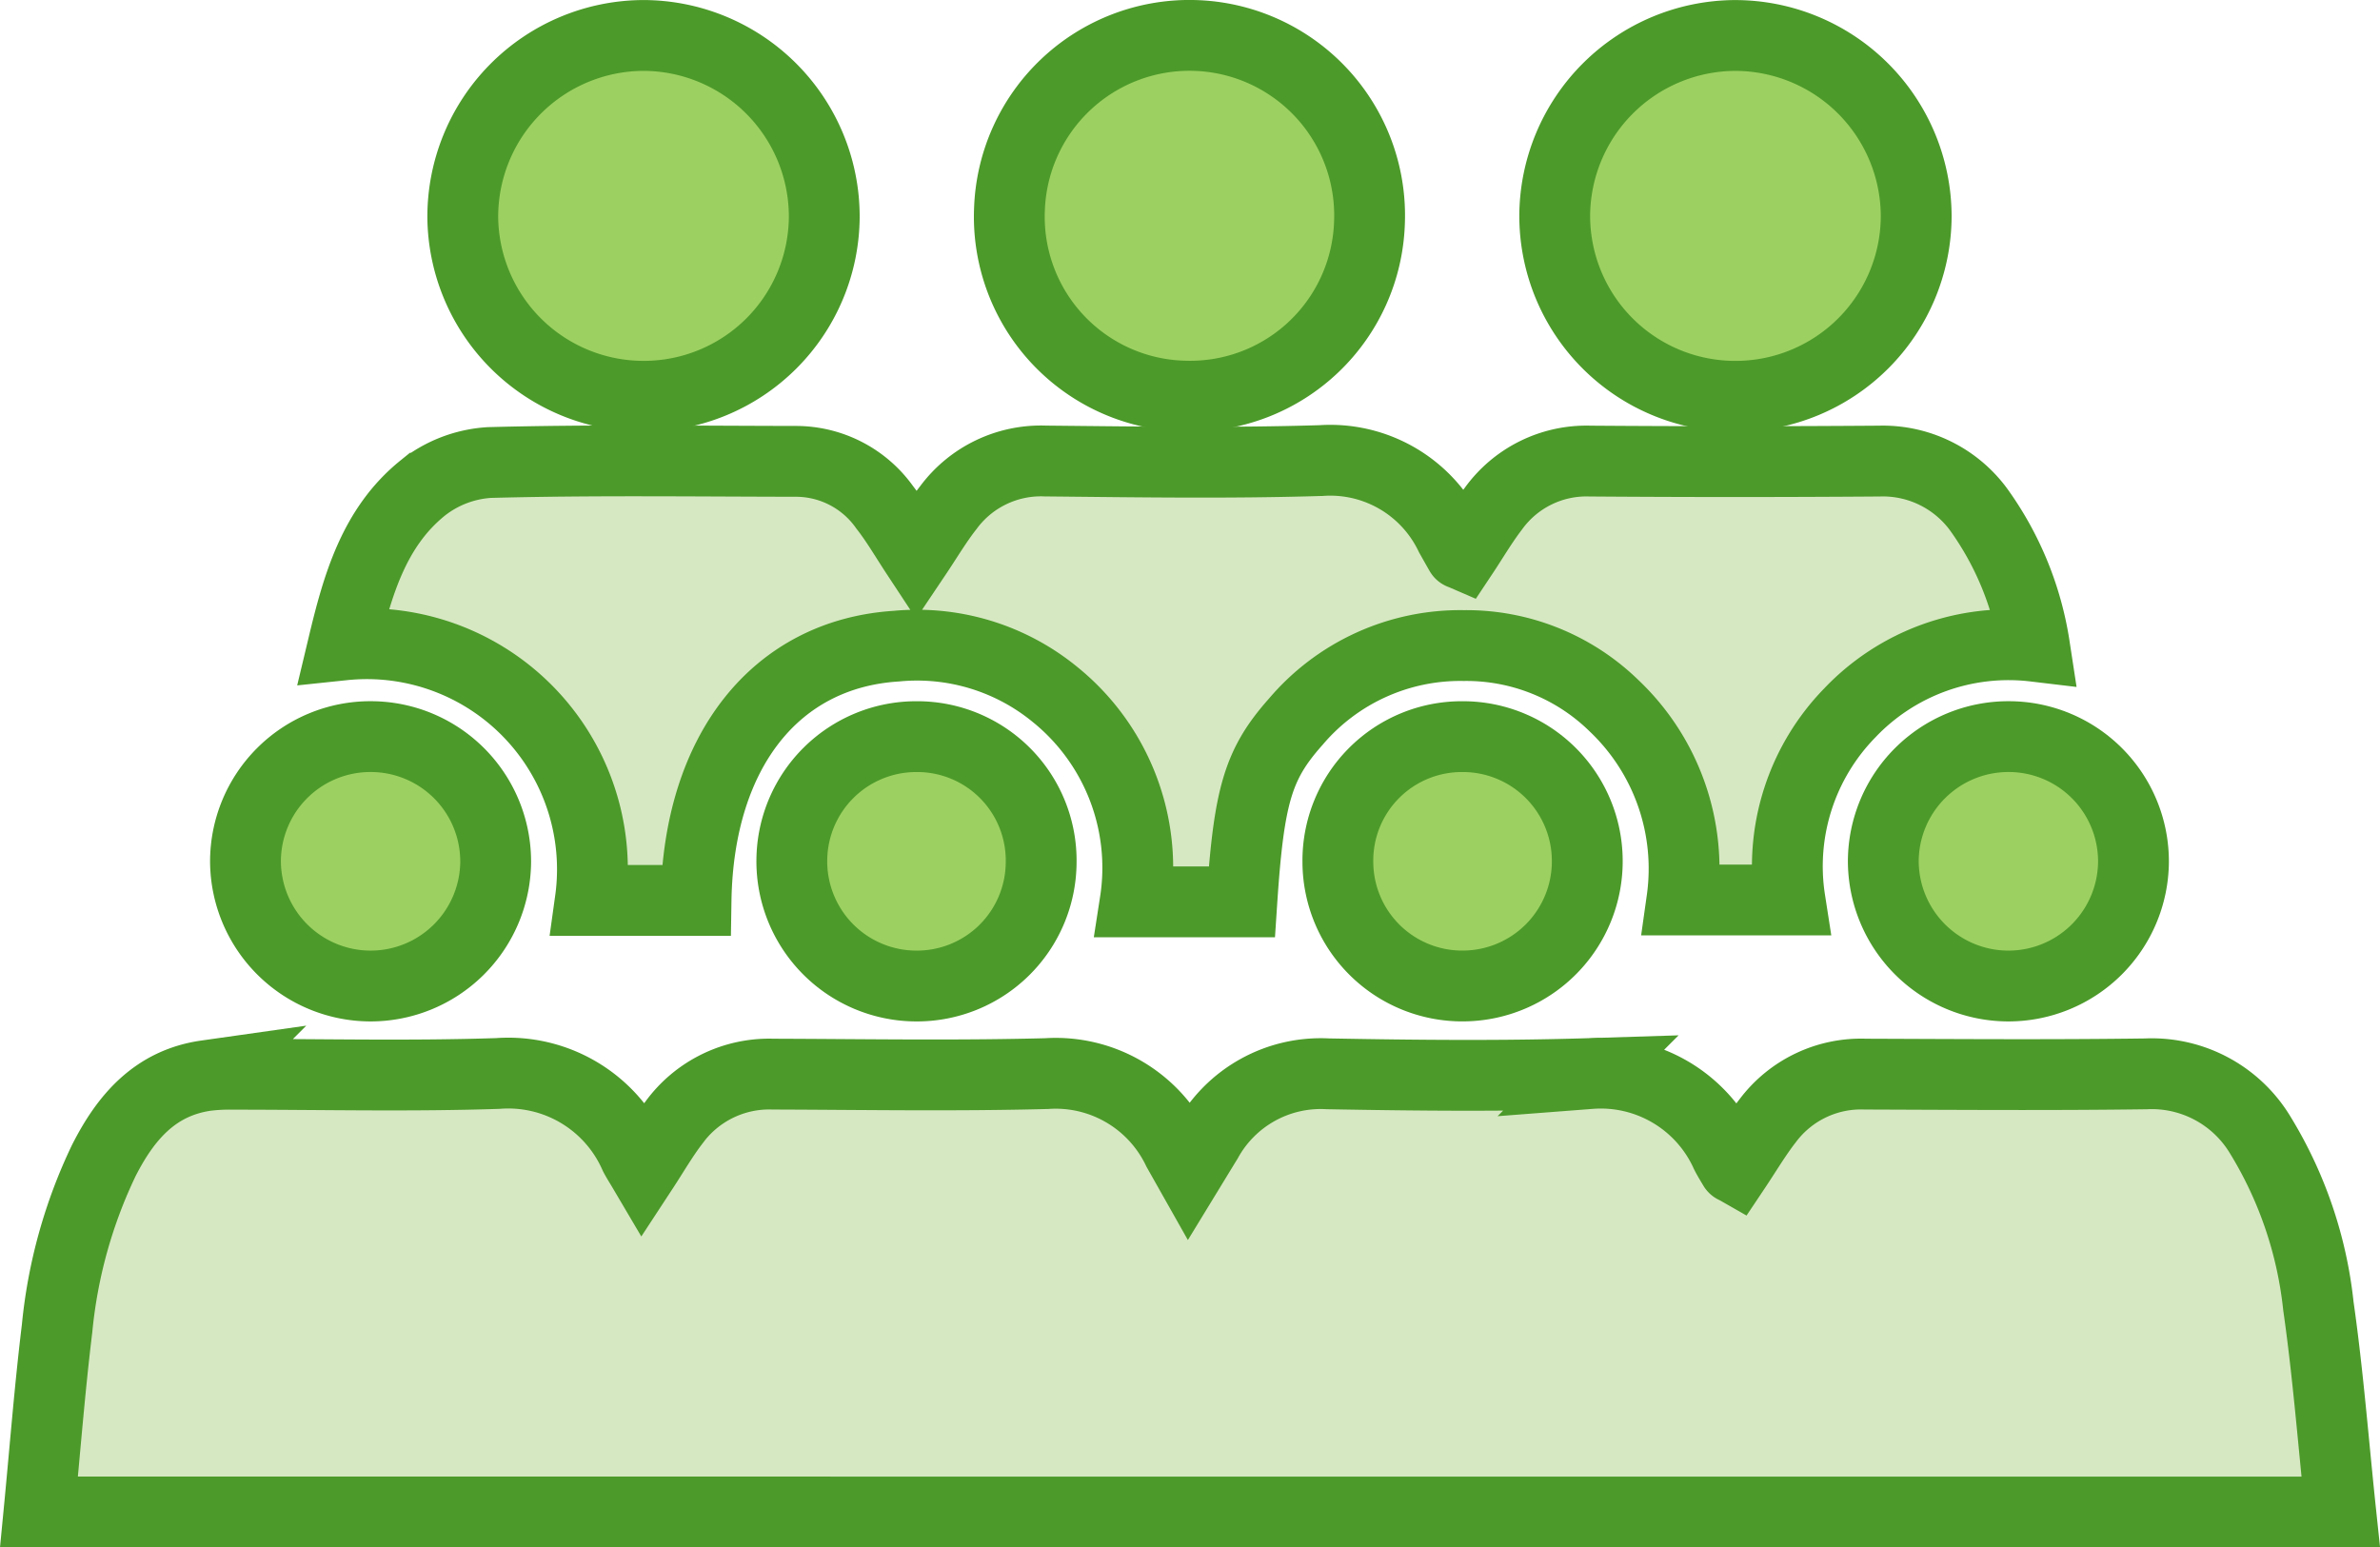
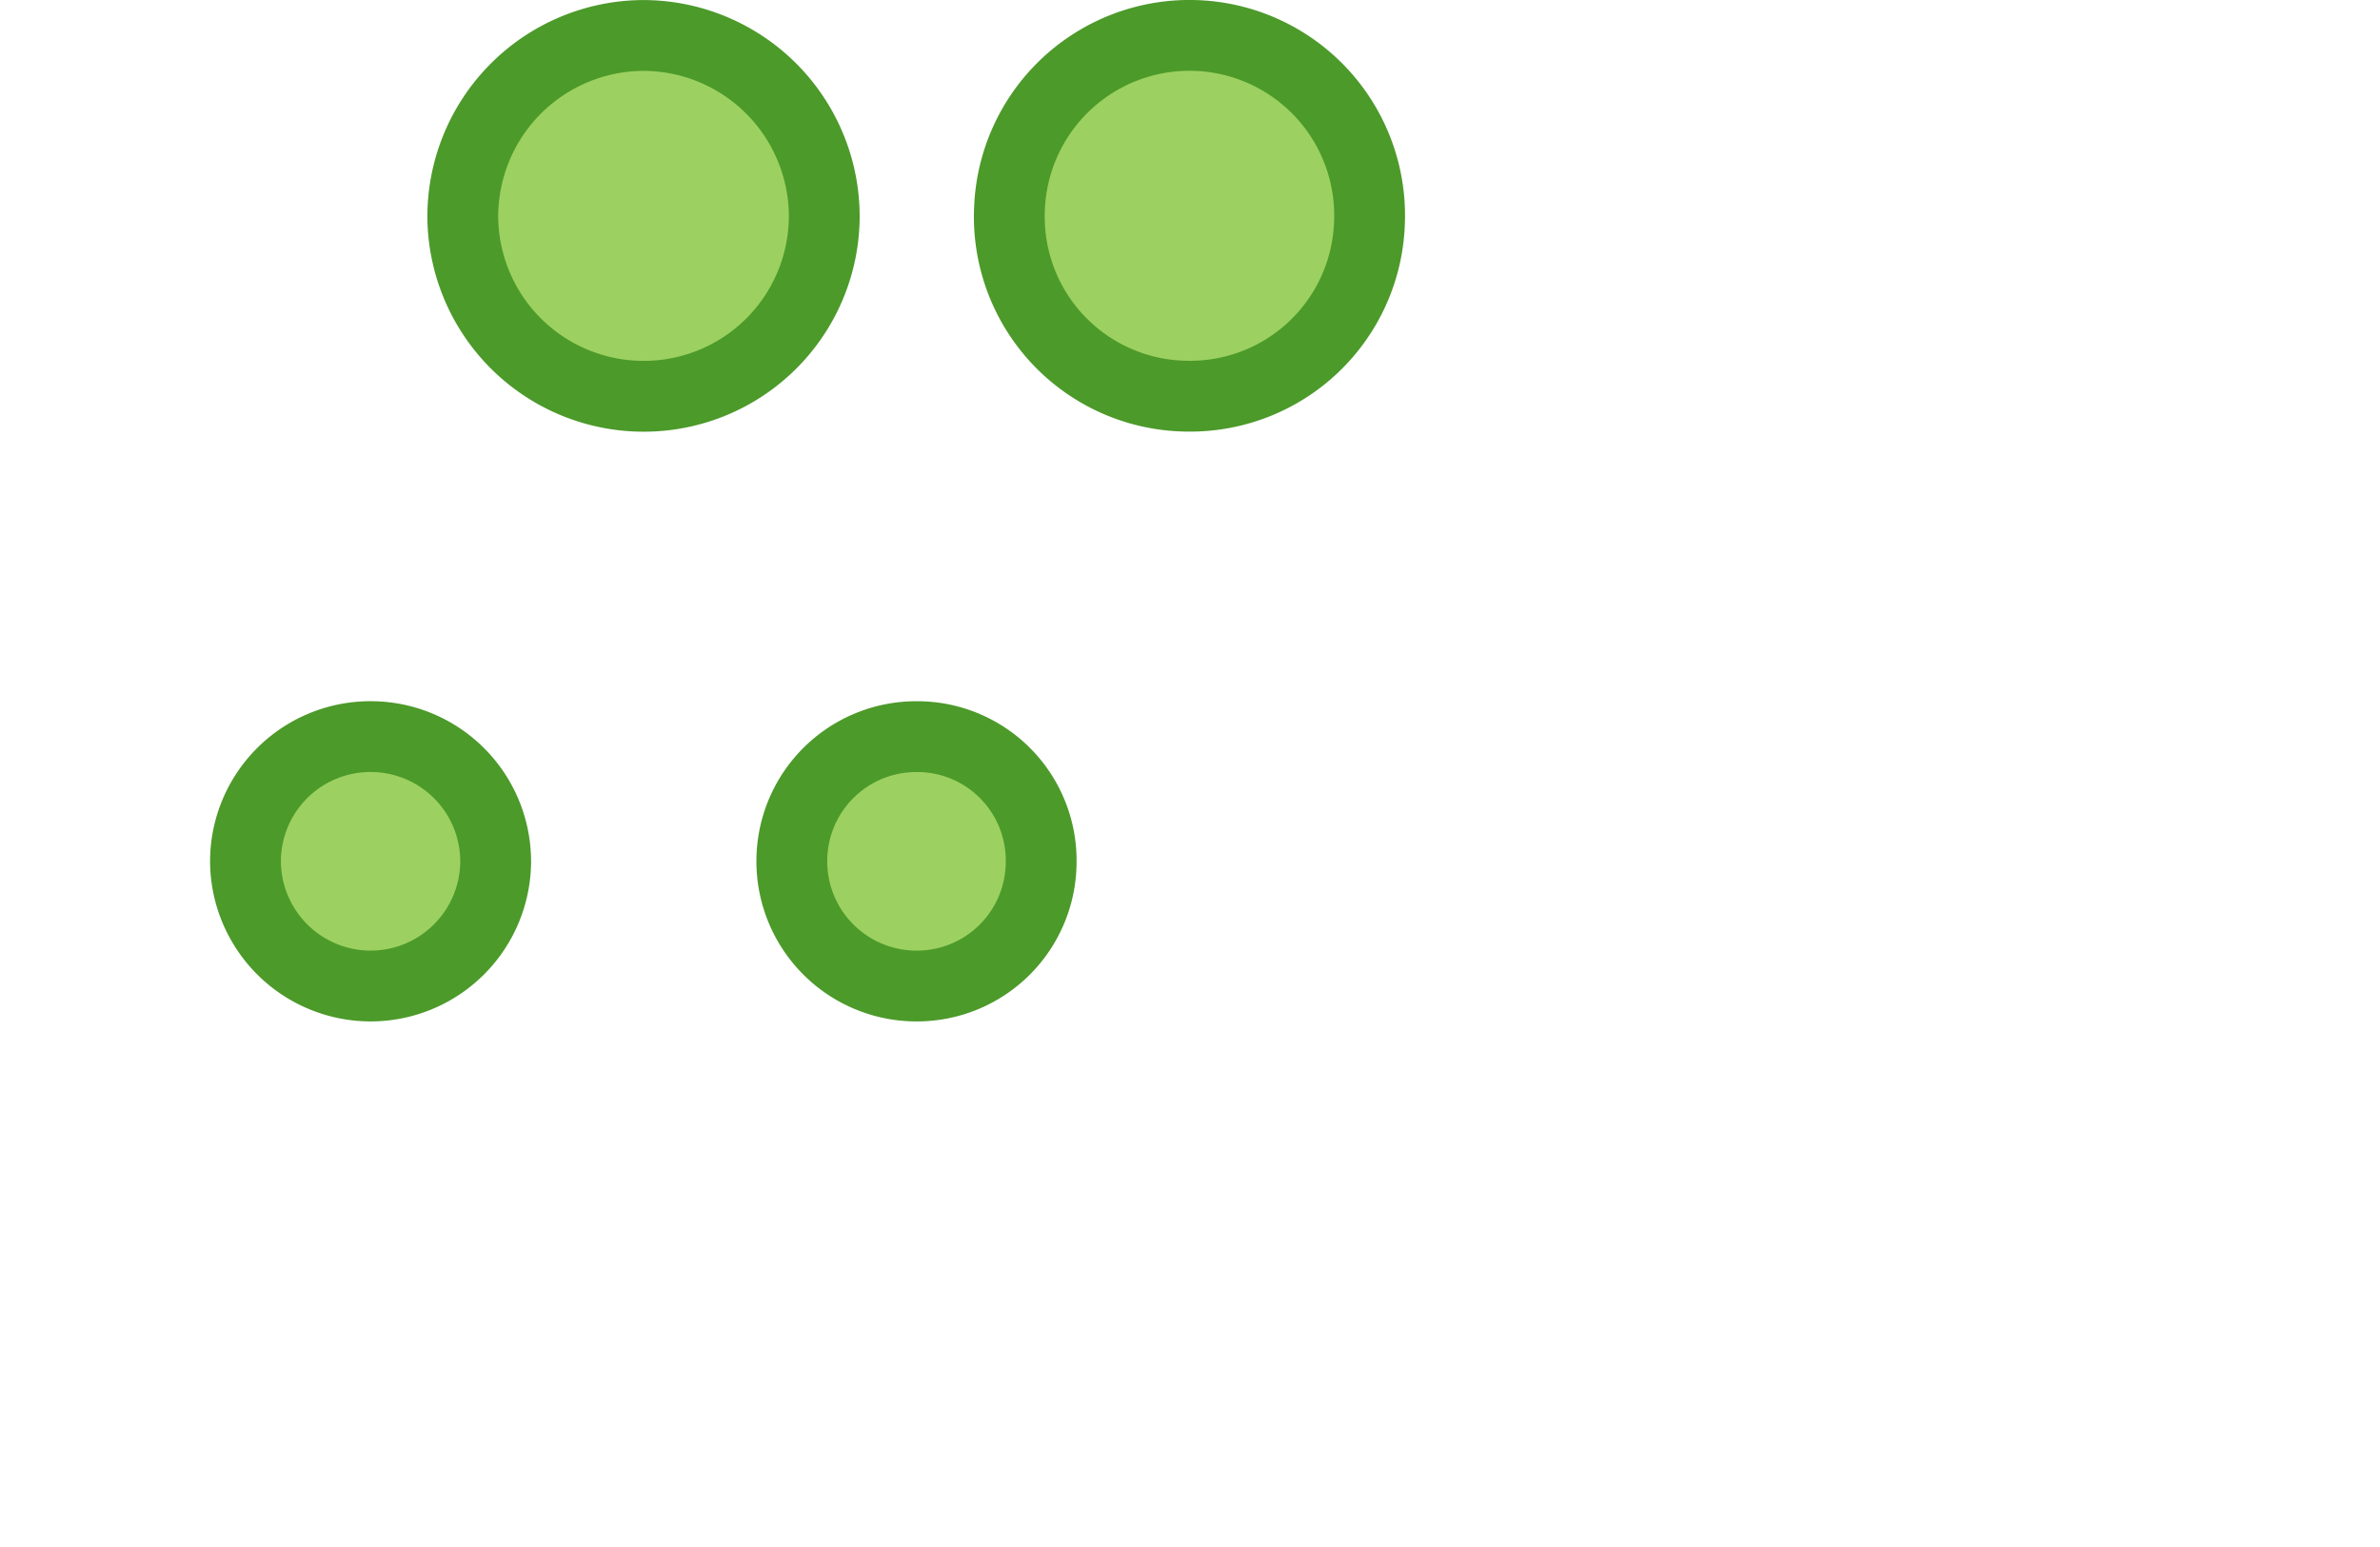
<svg xmlns="http://www.w3.org/2000/svg" width="100.82" height="65.549" viewBox="0 0 100.82 65.549">
  <g id="Group_27811" data-name="Group 27811" transform="translate(-2515.03 649.488)">
-     <path id="Path_13492" data-name="Path 13492" d="M2516.682-397.424c.255-2.64.455-5.219.767-7.785a21.115,21.115,0,0,1,1.977-7.1c.921-1.815,2.161-3.291,4.342-3.6a8.1,8.1,0,0,1,1.137-.057c3.739,0,7.481.09,11.216-.033a5.854,5.854,0,0,1,5.8,3.481c.1.192.219.375.343.585.455-.694.846-1.374,1.319-1.992a4.99,4.99,0,0,1,4.186-2.047c3.866.013,7.734.079,11.6-.022a5.735,5.735,0,0,1,5.556,3.247c.137.244.275.487.476.843.284-.465.52-.855.759-1.243a5.5,5.5,0,0,1,5.116-2.838c3.706.068,7.418.106,11.121-.011a5.818,5.818,0,0,1,5.749,3.408c.1.195.217.384.33.574.012.02.046.027.069.04.455-.68.873-1.389,1.374-2.033a4.939,4.939,0,0,1,4.127-1.965c3.961.014,7.923.043,11.884-.011a5.366,5.366,0,0,1,4.858,2.609,17.362,17.362,0,0,1,2.452,7.226c.411,2.87.633,5.767.946,8.727Z" transform="translate(0 -188.015)" fill="#d6e8c2" stroke="#4c9a2a" stroke-width="3" />
-     <path id="Path_13493" data-name="Path 13493" d="M2599.4-537.79h-4.481a9.557,9.557,0,0,0-10.464-10.822c.6-2.511,1.291-4.968,3.358-6.642a5.054,5.054,0,0,1,2.835-1.086c4.336-.115,8.678-.055,13.017-.049a4.608,4.608,0,0,1,3.731,1.954c.482.617.877,1.3,1.338,2,.454-.676.862-1.367,1.352-1.993a4.878,4.878,0,0,1,4.109-1.976c3.9.038,7.795.1,11.687-.019a5.643,5.643,0,0,1,5.475,3.194c.14.247.278.495.42.741.011.019.047.023.1.046.431-.648.827-1.327,1.3-1.945a4.856,4.856,0,0,1,4.09-2.014q6.129.045,12.258,0a5.034,5.034,0,0,1,4.188,2.027,13.375,13.375,0,0,1,2.386,5.818,9.276,9.276,0,0,0-7.826,2.824,9.3,9.3,0,0,0-2.534,7.924h-4.578a9.51,9.51,0,0,0-2.875-8.23,8.959,8.959,0,0,0-6.362-2.548,9.133,9.133,0,0,0-7.118,3.225c-1.6,1.8-1.987,3.11-2.286,7.631H2618a9.436,9.436,0,0,0-3.389-8.78,9.219,9.219,0,0,0-6.73-2.051C2602.782-548.235,2599.5-544.119,2599.4-537.79Z" transform="translate(-54.884 -73.555)" fill="#d6e8c2" stroke="#4c9a2a" stroke-width="3" />
    <path id="Path_13494" data-name="Path 13494" d="M2555.575-506.294a5.292,5.292,0,0,1,5.285,5.327,5.3,5.3,0,0,1-5.313,5.238,5.306,5.306,0,0,1-5.285-5.267A5.291,5.291,0,0,1,2555.575-506.294Z" transform="translate(-24.833 -111.99)" fill="#9cd161" stroke="#4c9a2a" stroke-width="3" />
-     <path id="Path_13495" data-name="Path 13495" d="M2920.442-506.294a5.287,5.287,0,0,1,5.312,5.3,5.3,5.3,0,0,1-5.286,5.265,5.305,5.305,0,0,1-5.312-5.305A5.3,5.3,0,0,1,2920.442-506.294Z" transform="translate(-320.347 -111.99)" fill="#9cd161" stroke="#4c9a2a" stroke-width="3" />
-     <path id="Path_13496" data-name="Path 13496" d="M2862.064-631.7a7.649,7.649,0,0,1-7.693-7.647,7.676,7.676,0,0,1,7.619-7.638,7.677,7.677,0,0,1,7.694,7.659A7.656,7.656,0,0,1,2862.064-631.7Z" transform="translate(-273.481 -1)" fill="#9cd161" stroke="#4c9a2a" stroke-width="3" />
    <path id="Path_13497" data-name="Path 13497" d="M2618.772-631.7a7.661,7.661,0,0,1-7.68-7.567,7.681,7.681,0,0,1,7.634-7.718,7.677,7.677,0,0,1,7.679,7.673A7.645,7.645,0,0,1,2618.772-631.7Z" transform="translate(-76.458 -1.001)" fill="#9cd161" stroke="#4c9a2a" stroke-width="3" />
    <path id="Path_13498" data-name="Path 13498" d="M2740.379-631.7a7.6,7.6,0,0,1-7.495-7.909,7.63,7.63,0,0,1,7.851-7.371,7.629,7.629,0,0,1,7.4,7.918A7.6,7.6,0,0,1,2740.379-631.7Z" transform="translate(-175.092 -1.006)" fill="#9cd161" stroke="#4c9a2a" stroke-width="3" />
    <path id="Path_13499" data-name="Path 13499" d="M2677.3-506.29a5.249,5.249,0,0,1,5.255,5.335,5.264,5.264,0,0,1-5.3,5.229,5.281,5.281,0,0,1-5.262-5.341A5.271,5.271,0,0,1,2677.3-506.29Z" transform="translate(-123.42 -111.993)" fill="#9cd161" stroke="#4c9a2a" stroke-width="3" />
-     <path id="Path_13500" data-name="Path 13500" d="M2793.677-500.979a5.249,5.249,0,0,1,5.281-5.308,5.27,5.27,0,0,1,5.284,5.247,5.282,5.282,0,0,1-5.222,5.315A5.267,5.267,0,0,1,2793.677-500.979Z" transform="translate(-221.973 -111.996)" fill="#9cd161" stroke="#4c9a2a" stroke-width="3" />
  </g>
</svg>